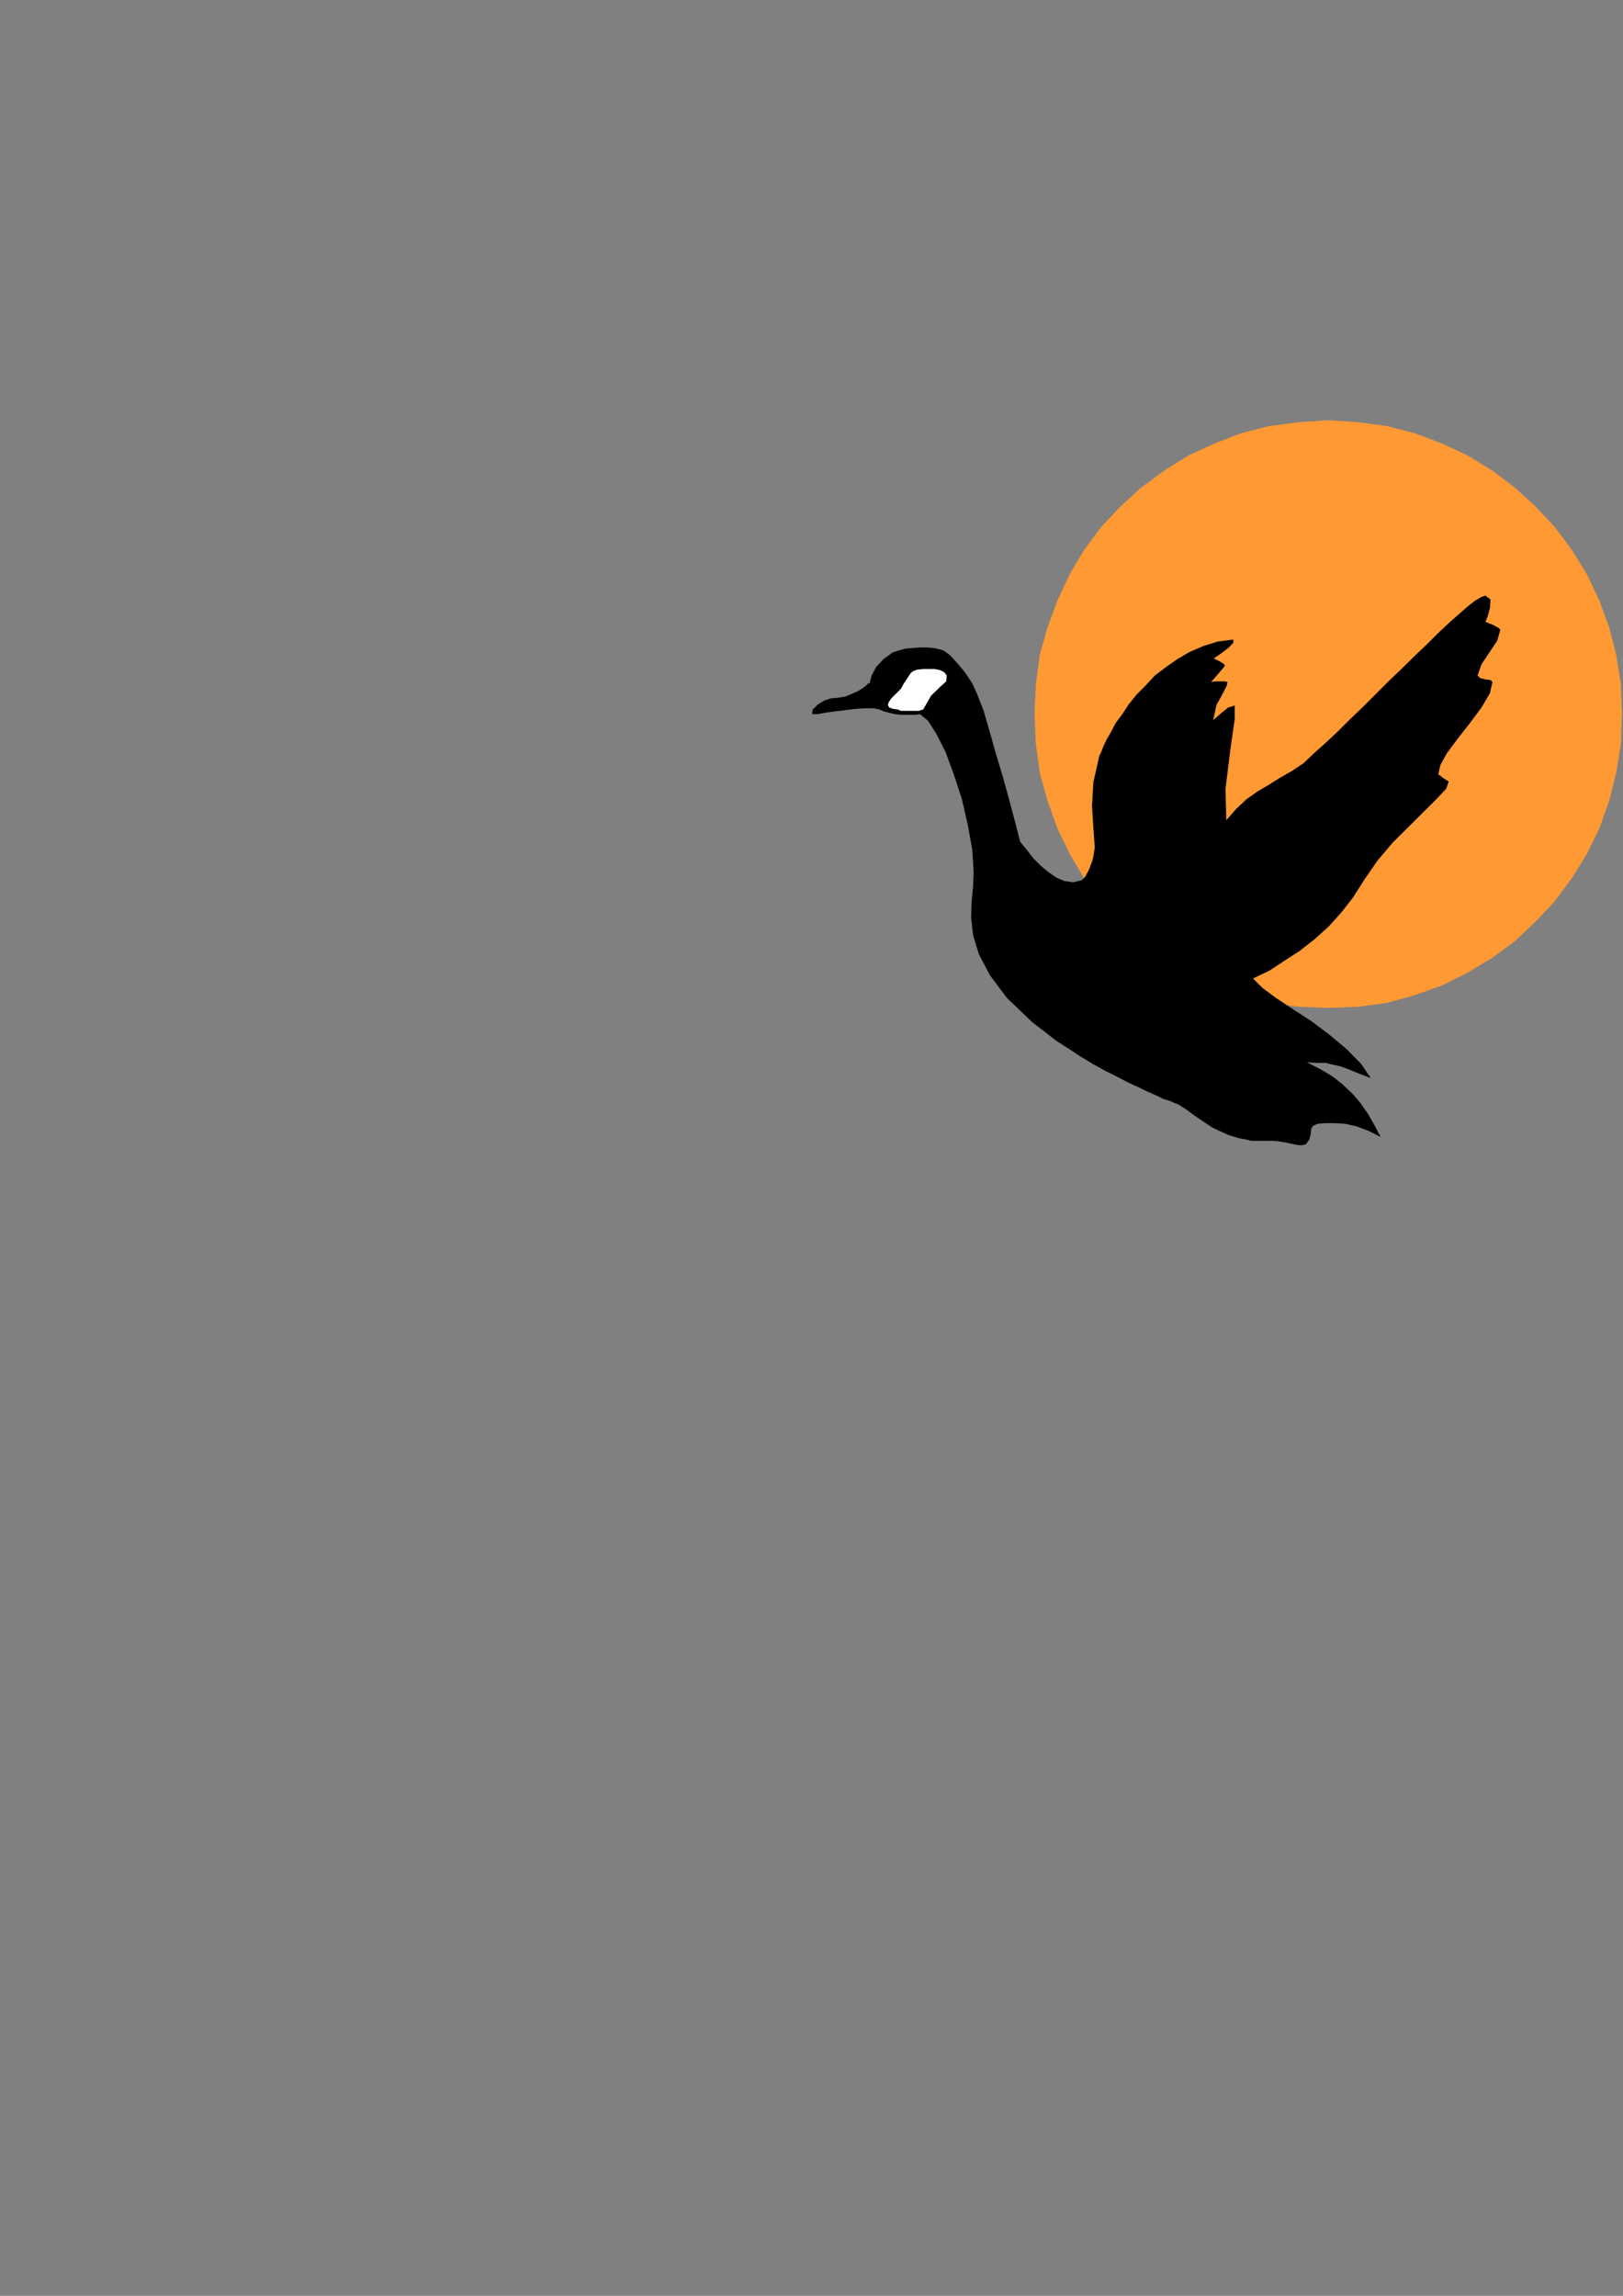
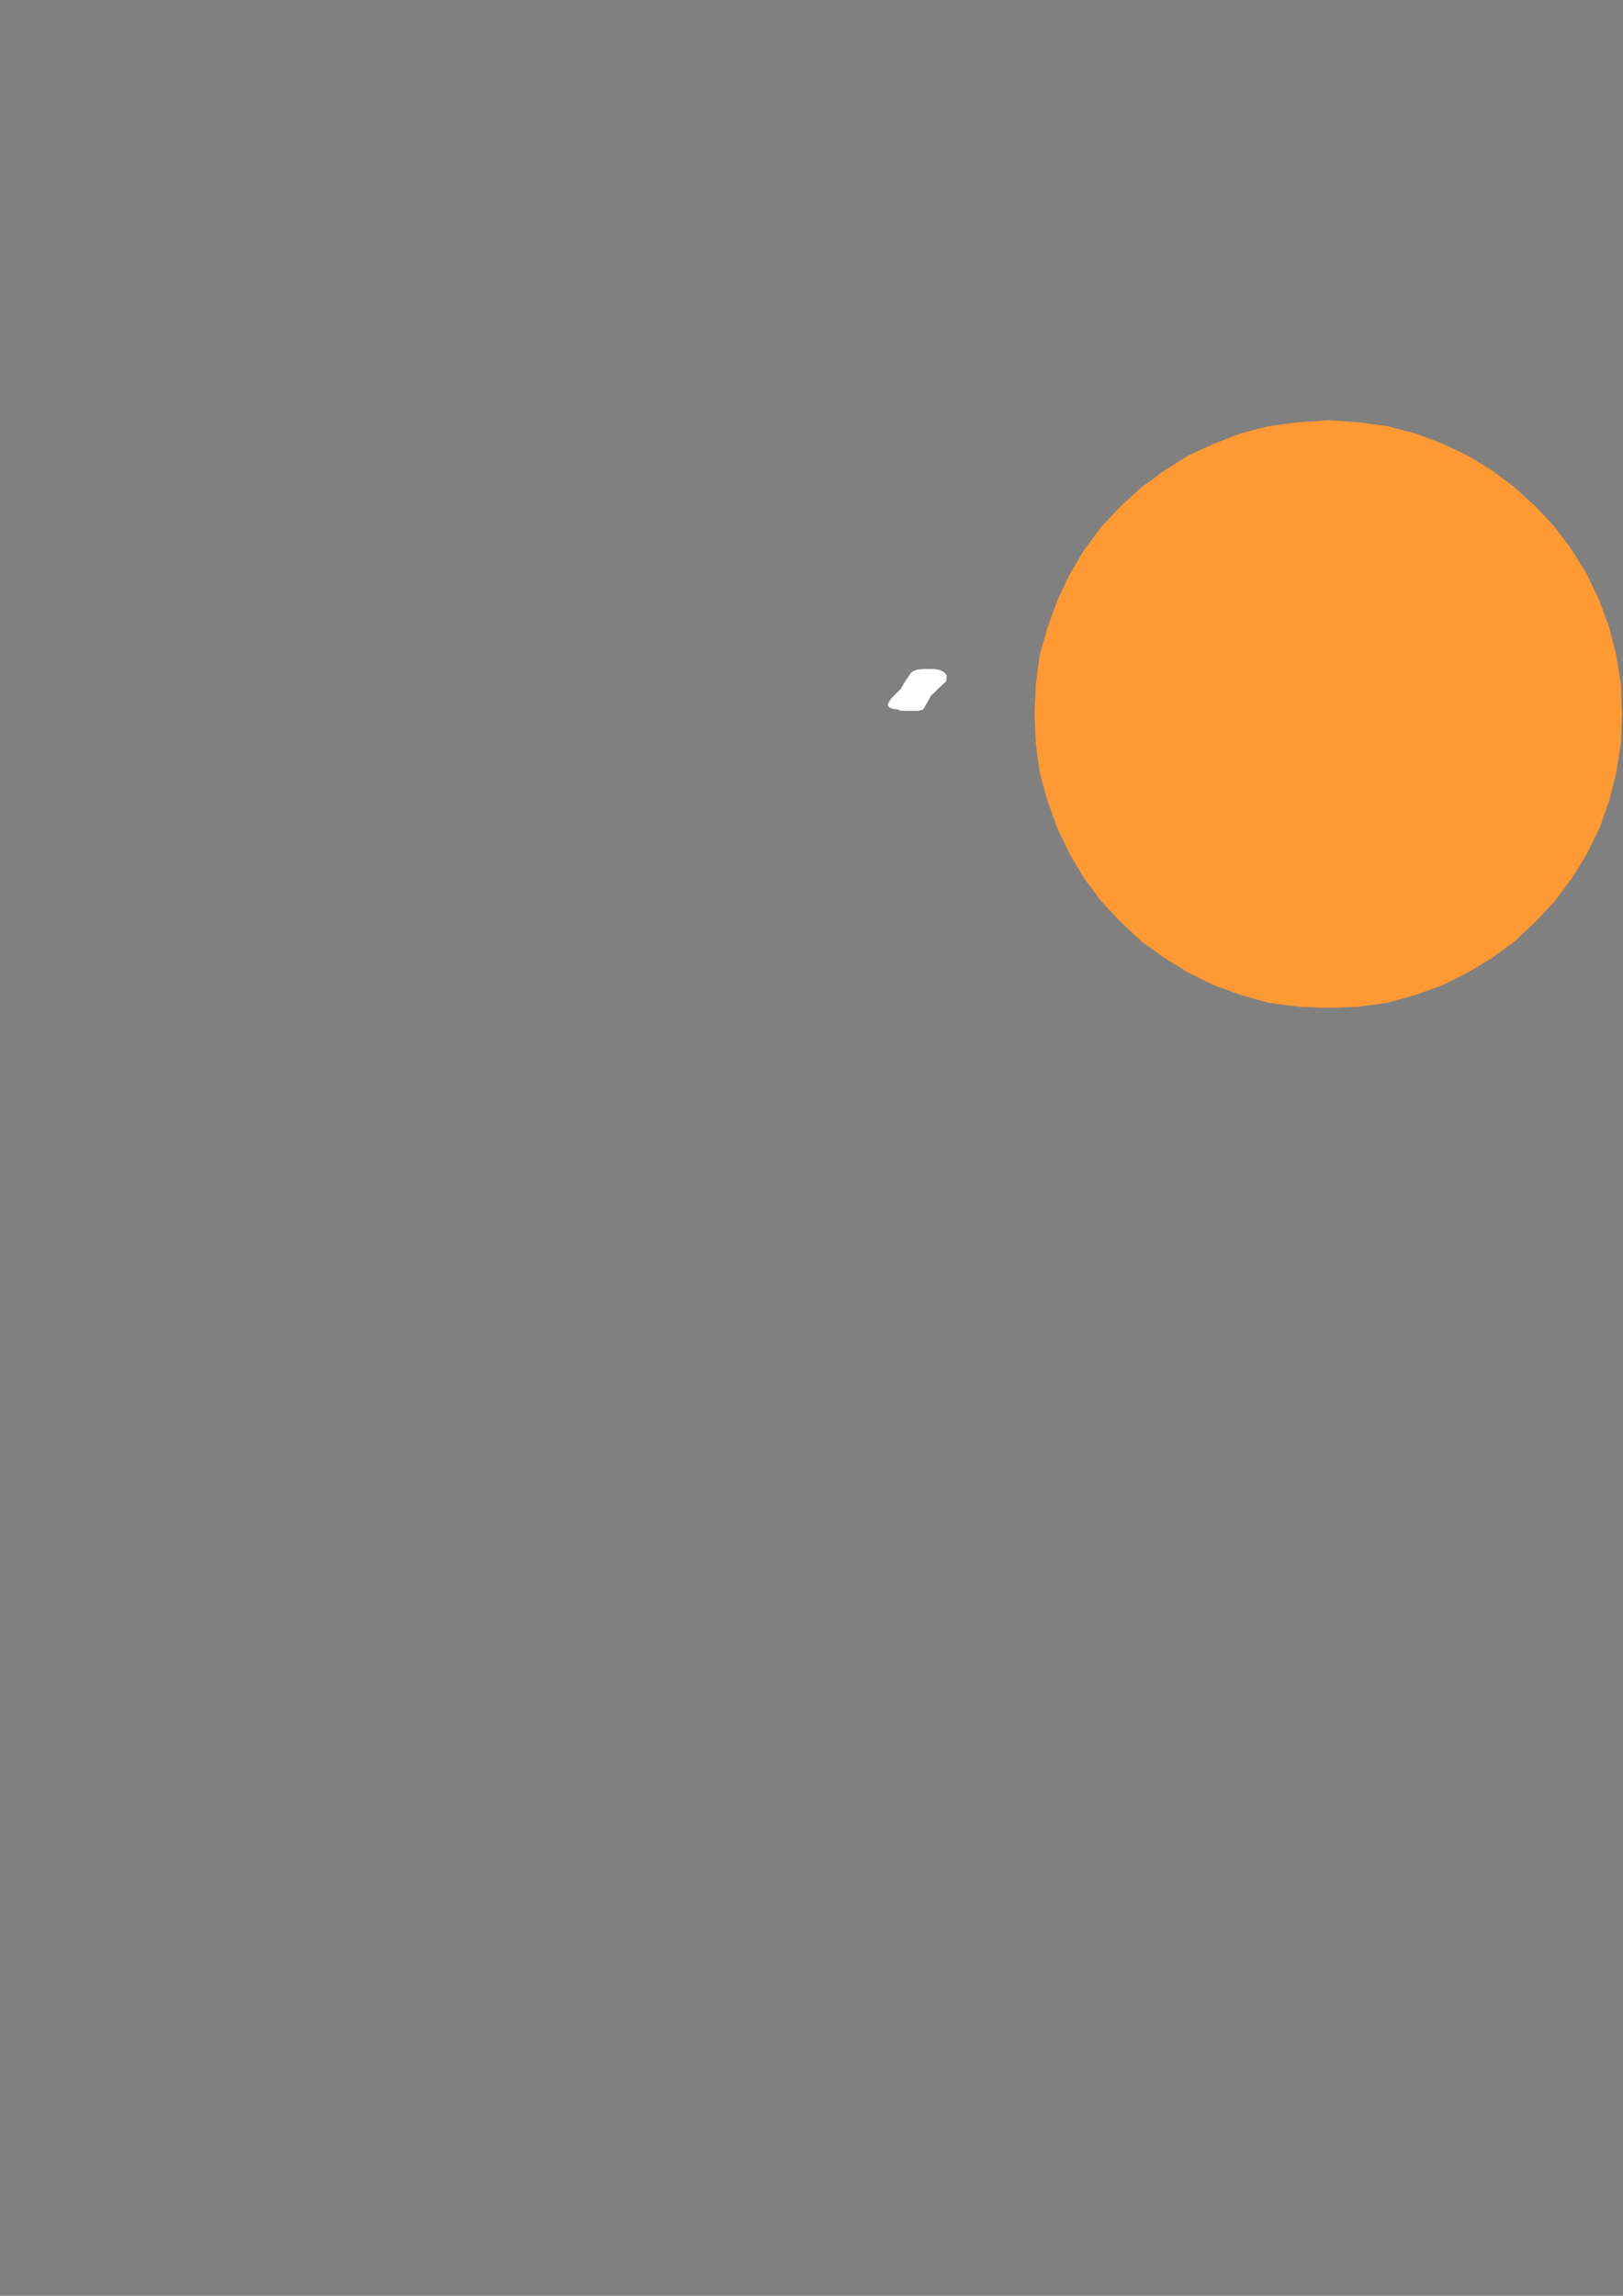
<svg xmlns="http://www.w3.org/2000/svg" height="841.89pt" viewBox="0 0 595.276 841.89" width="595.276pt" version="1.1" id="5e2d29c0-f60c-11ea-aba0-dcc15c148e23">
  <rect x="0" y="0" width="595.276" height="841.89" fill="#808080" stroke="none" />
  <g>
    <path style="fill:#ff9933;" d="M 487.214,154.113 L 498.23,154.833 508.814,156.273 519.11,158.937 529.19,162.753 538.334,167.073 547.406,172.617 555.614,178.809 563.246,185.793 570.23,193.209 576.494,201.633 581.966,210.489 586.574,220.137 590.174,229.929 592.766,240.009 594.494,250.809 594.926,261.897 594.494,272.913 592.766,283.497 590.174,293.793 586.574,303.873 581.966,313.233 576.494,322.089 570.23,330.513 563.246,337.929 555.614,345.129 547.406,351.177 538.334,356.649 529.19,361.257 519.11,364.857 508.814,367.737 498.23,369.177 487.214,369.609 476.126,369.177 465.326,367.737 455.03,364.857 445.166,361.257 435.806,356.649 426.95,351.177 418.526,345.129 410.894,337.929 403.91,330.513 397.646,322.089 392.39,313.233 387.854,303.873 384.254,293.793 381.374,283.497 379.934,272.913 379.43,261.897 379.934,250.809 381.374,240.009 384.254,229.929 387.854,220.137 392.39,210.489 397.646,201.633 403.91,193.209 410.894,185.793 418.526,178.809 426.95,172.617 435.806,167.073 445.166,162.753 455.03,158.937 465.326,156.273 476.126,154.833 487.214,154.113 Z" />
-     <path style="fill:#000000;" d="M 357.11,319.929 L 356.606,311.577 354.95,302.433 352.79,293.073 349.91,284.217 346.814,275.793 343.43,269.097 340.334,264.273 337.454,261.897 336.014,262.113 330.254,262.113 328.31,261.897 326.15,261.393 324.206,260.889 322.55,260.169 320.39,259.737 317.294,259.737 313.694,259.953 309.806,260.457 305.99,260.889 302.606,261.393 299.726,261.897 297.854,261.897 298.07,260.169 300.014,258.297 302.39,256.857 304.55,256.137 307.43,255.849 310.094,255.417 312.47,254.409 314.63,253.473 316.574,252.249 317.726,251.313 318.446,250.593 318.95,250.593 319.67,247.713 321.326,244.617 323.99,241.737 327.374,239.289 329.534,238.569 332.126,237.849 334.79,237.633 337.454,237.417 340.046,237.417 342.494,237.633 344.654,238.137 346.094,238.569 348.47,240.297 350.846,242.889 353.726,246.273 356.606,250.593 358.334,254.409 360.71,260.457 362.87,267.873 365.246,276.297 367.91,285.153 370.286,293.793 372.446,301.929 374.174,308.697 376.55,311.577 378.926,314.673 381.806,317.553 384.686,319.929 387.566,321.873 390.446,323.097 393.614,323.529 396.71,322.809 397.934,321.657 399.374,318.993 400.814,315.177 401.534,310.857 401.03,303.657 400.526,295.449 401.03,286.809 403.19,277.233 403.91,275.793 404.63,273.849 405.854,271.257 407.51,268.377 409.166,265.209 411.614,261.897 413.99,258.297 416.87,254.697 420.254,251.313 423.566,247.713 427.67,244.617 431.774,241.737 436.31,239.073 441.35,236.913 446.606,235.257 452.366,234.537 452.366,235.689 450.494,237.633 447.614,239.793 445.166,241.449 446.174,241.953 447.614,242.673 448.766,243.393 449.27,244.113 448.55,245.049 447.326,246.489 445.67,248.433 444.23,250.089 445.886,249.873 449.27,249.873 450.206,250.089 449.99,251.313 448.55,254.193 446.174,258.513 444.95,264.057 446.174,263.049 448.046,261.393 450.494,259.449 452.87,258.729 452.87,263.553 451.214,275.289 449.486,289.257 449.774,300.777 453.374,296.673 457.19,293.073 461.294,290.193 465.326,287.817 469.214,285.369 473.75,282.777 478.07,279.897 482.174,276.009 486.206,272.409 490.526,268.377 494.846,264.057 499.67,259.449 509.246,249.873 514.286,245.049 518.894,240.513 523.43,236.193 527.75,231.873 531.854,228.057 535.454,224.889 538.766,222.009 541.214,220.137 543.374,218.913 544.814,218.409 546.686,219.849 546.47,223.017 545.534,226.329 544.814,228.057 545.966,228.489 547.694,229.209 549.566,230.217 550.286,230.937 549.134,234.969 546.254,239.289 543.374,243.609 541.934,247.713 542.87,248.649 544.814,249.153 546.686,249.369 547.406,250.089 546.47,254.193 543.374,259.449 539.27,264.993 534.734,270.753 530.63,276.297 528.254,280.617 527.534,283.929 529.406,285.369 531.35,286.593 530.414,289.257 527.03,292.857 510.686,309.129 505.214,315.609 500.39,322.593 496.286,329.073 491.966,334.617 487.214,339.873 482.174,344.409 476.63,348.729 471.086,352.329 465.614,355.929 459.566,358.809 462.95,362.193 467.774,365.793 474.254,370.113 480.95,374.433 487.646,379.473 493.91,384.729 499.166,390.057 502.766,395.313 499.454,394.089 496.574,392.937 494.126,391.929 491.534,390.993 489.086,390.489 486.206,389.769 483.11,389.769 479.294,389.553 484.55,392.217 488.87,394.809 492.47,397.689 496.07,401.073 498.95,404.457 501.614,408.273 503.99,412.377 506.366,416.913 502.046,414.753 497.726,413.097 493.406,412.089 489.374,411.873 485.99,411.873 483.326,412.089 481.67,412.809 480.95,413.817 480.734,415.977 480.23,417.849 479.006,419.577 477.35,420.009 475.406,419.793 472.094,419.073 469.214,418.569 466.766,418.353 458.846,418.353 456.974,417.849 454.526,417.417 450.494,416.193 447.326,414.753 444.734,413.529 442.574,412.089 440.414,410.649 437.966,408.993 435.374,407.049 431.99,404.889 431.774,404.889 430.766,404.457 429.11,403.737 426.734,403.017 424.286,401.793 420.974,400.353 417.59,398.697 413.774,396.969 409.67,394.809 405.35,392.649 401.03,390.273 396.206,387.393 391.886,384.513 387.35,381.633 383.03,378.249 378.71,374.937 369.35,366.009 363.086,357.657 359.054,349.953 356.894,342.969 356.174,336.489 356.39,330.513 356.894,324.969 357.11,319.929 Z" />
-     <path style="fill:#ffffff;" d="M 338.606,260.169 L 341.486,255.129 344.654,252.033 347.03,249.873 347.246,247.713 346.31,246.489 344.87,245.769 342.926,245.337 338.606,245.337 336.446,245.553 335.006,246.057 334.07,246.777 332.63,248.937 331.406,250.809 330.47,252.537 326.87,256.137 325.934,257.577 325.646,258.513 326.15,259.449 327.59,259.953 329.246,260.169 330.47,260.673 336.95,260.673 338.606,260.169 Z" />
+     <path style="fill:#ffffff;" d="M 338.606,260.169 L 341.486,255.129 344.654,252.033 347.03,249.873 347.246,247.713 346.31,246.489 344.87,245.769 342.926,245.337 338.606,245.337 336.446,245.553 335.006,246.057 334.07,246.777 332.63,248.937 331.406,250.809 330.47,252.537 326.87,256.137 325.934,257.577 325.646,258.513 326.15,259.449 327.59,259.953 329.246,260.169 330.47,260.673 336.95,260.673 338.606,260.169 " />
  </g>
</svg>